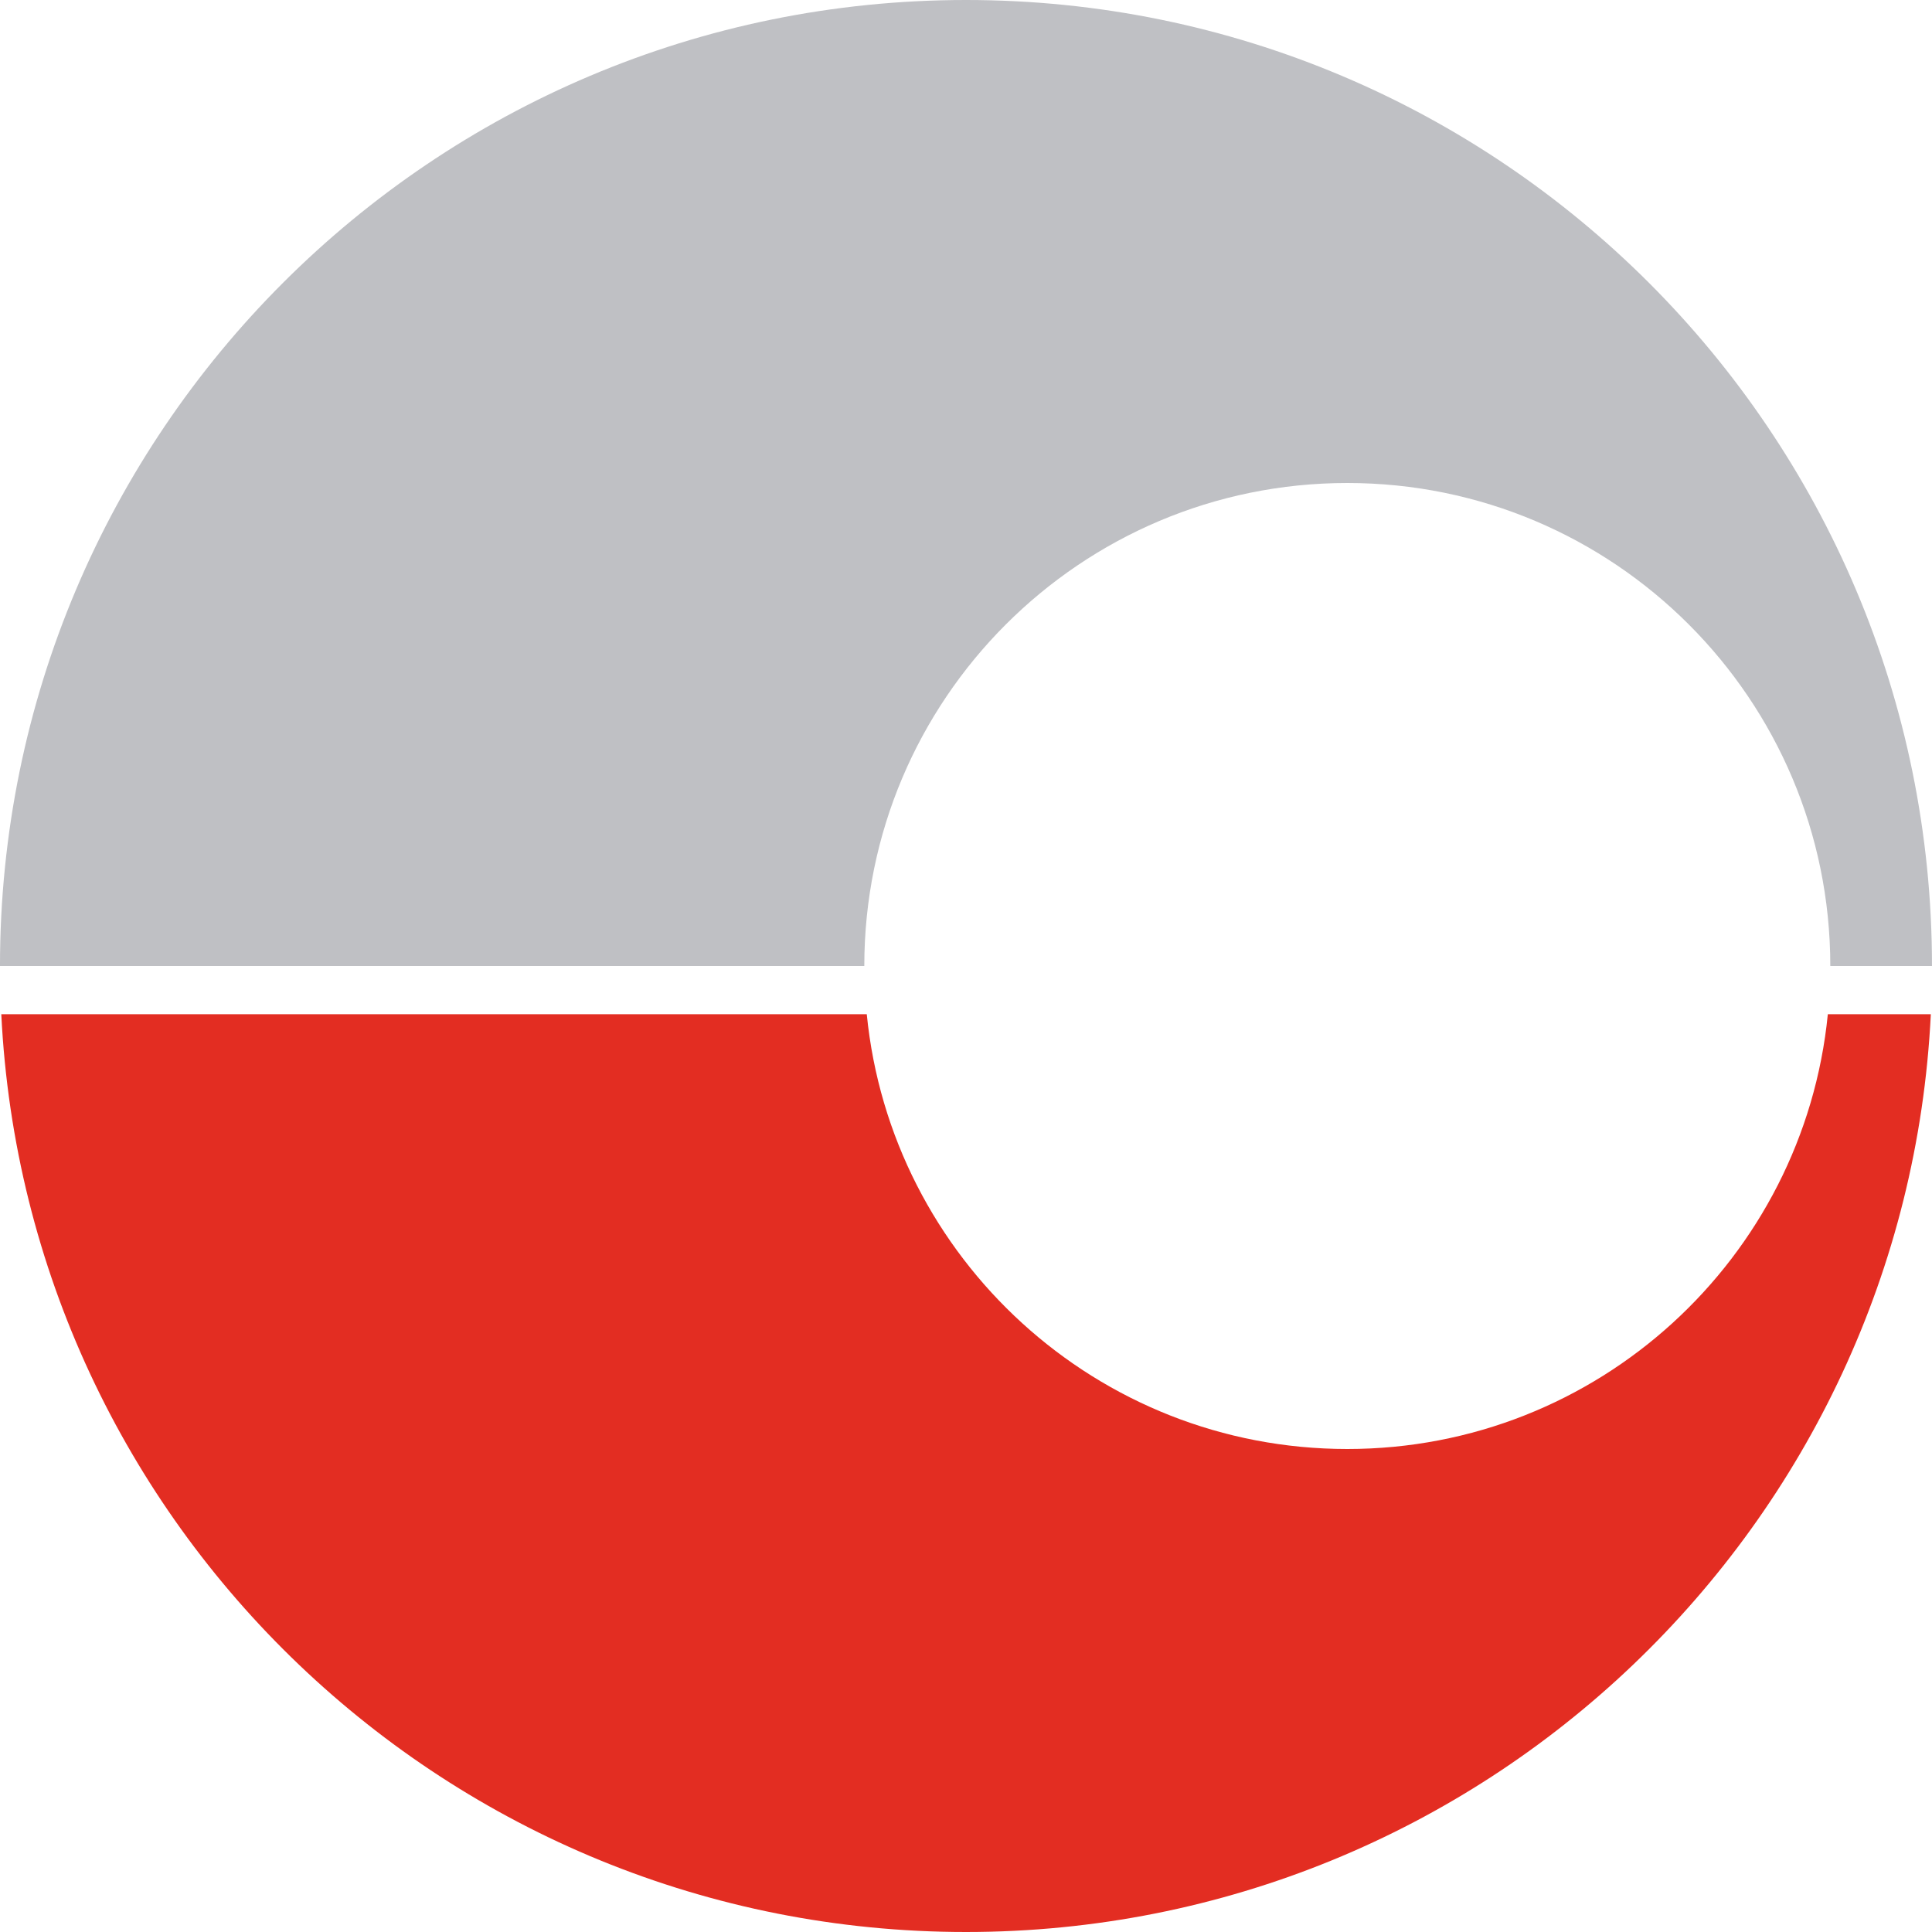
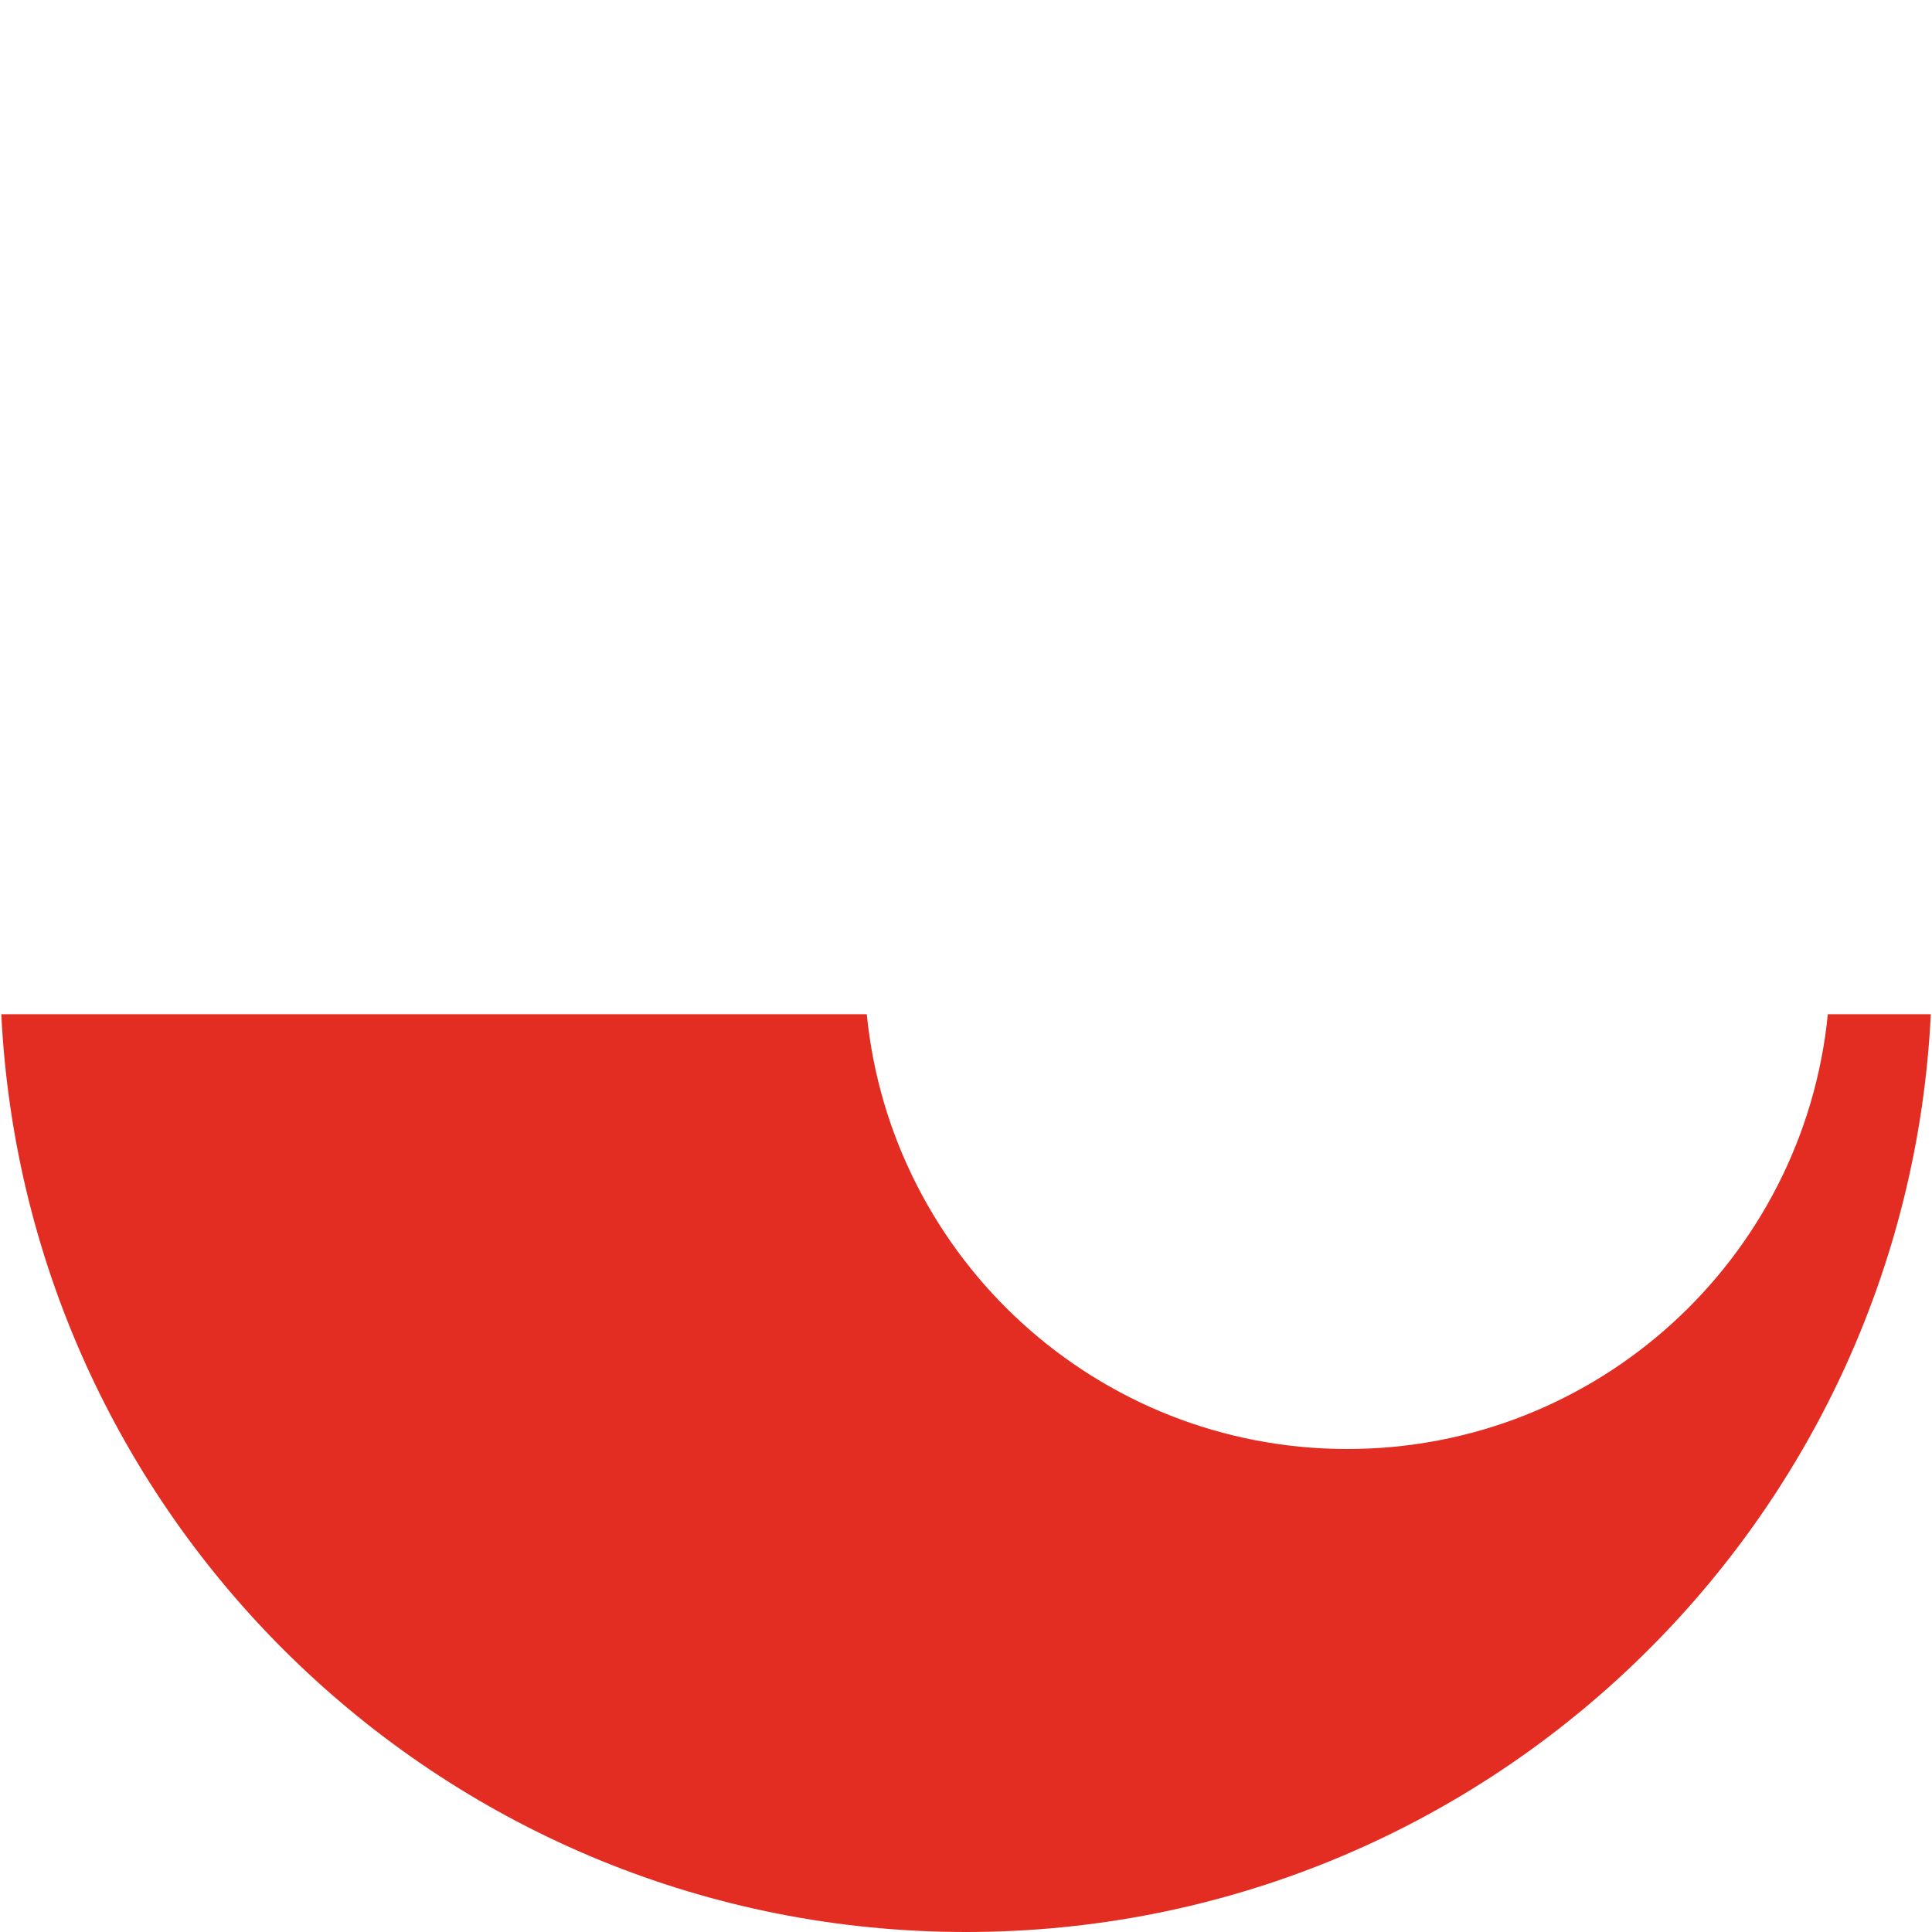
<svg xmlns="http://www.w3.org/2000/svg" version="1.1" id="Layer_1" x="0px" y="0px" width="133px" height="133px" viewBox="0 0 133 133" enable-background="new 0 0 133 133" xml:space="preserve">
  <g>
    <g id="XMLID_1_">
      <g>
-         <path fill="#BFC0C4" d="M132.999,66.5h-7c0-18.36-14.89-33.25-33.25-33.25c-18.359,0-33.25,14.89-33.25,33.25h-59.5     c0-36.73,29.77-66.5,66.5-66.5C103.229,0,132.999,29.77,132.999,66.5z" />
        <path fill="#E32D22" d="M125.829,69.82h7.09c-1.729,35.189-30.8,63.18-66.42,63.18c-35.61,0-64.68-27.99-66.41-63.18h59.58     c1.66,16.8,15.839,29.93,33.08,29.93S124.168,86.62,125.829,69.82z" />
      </g>
      <g>
		</g>
    </g>
  </g>
</svg>